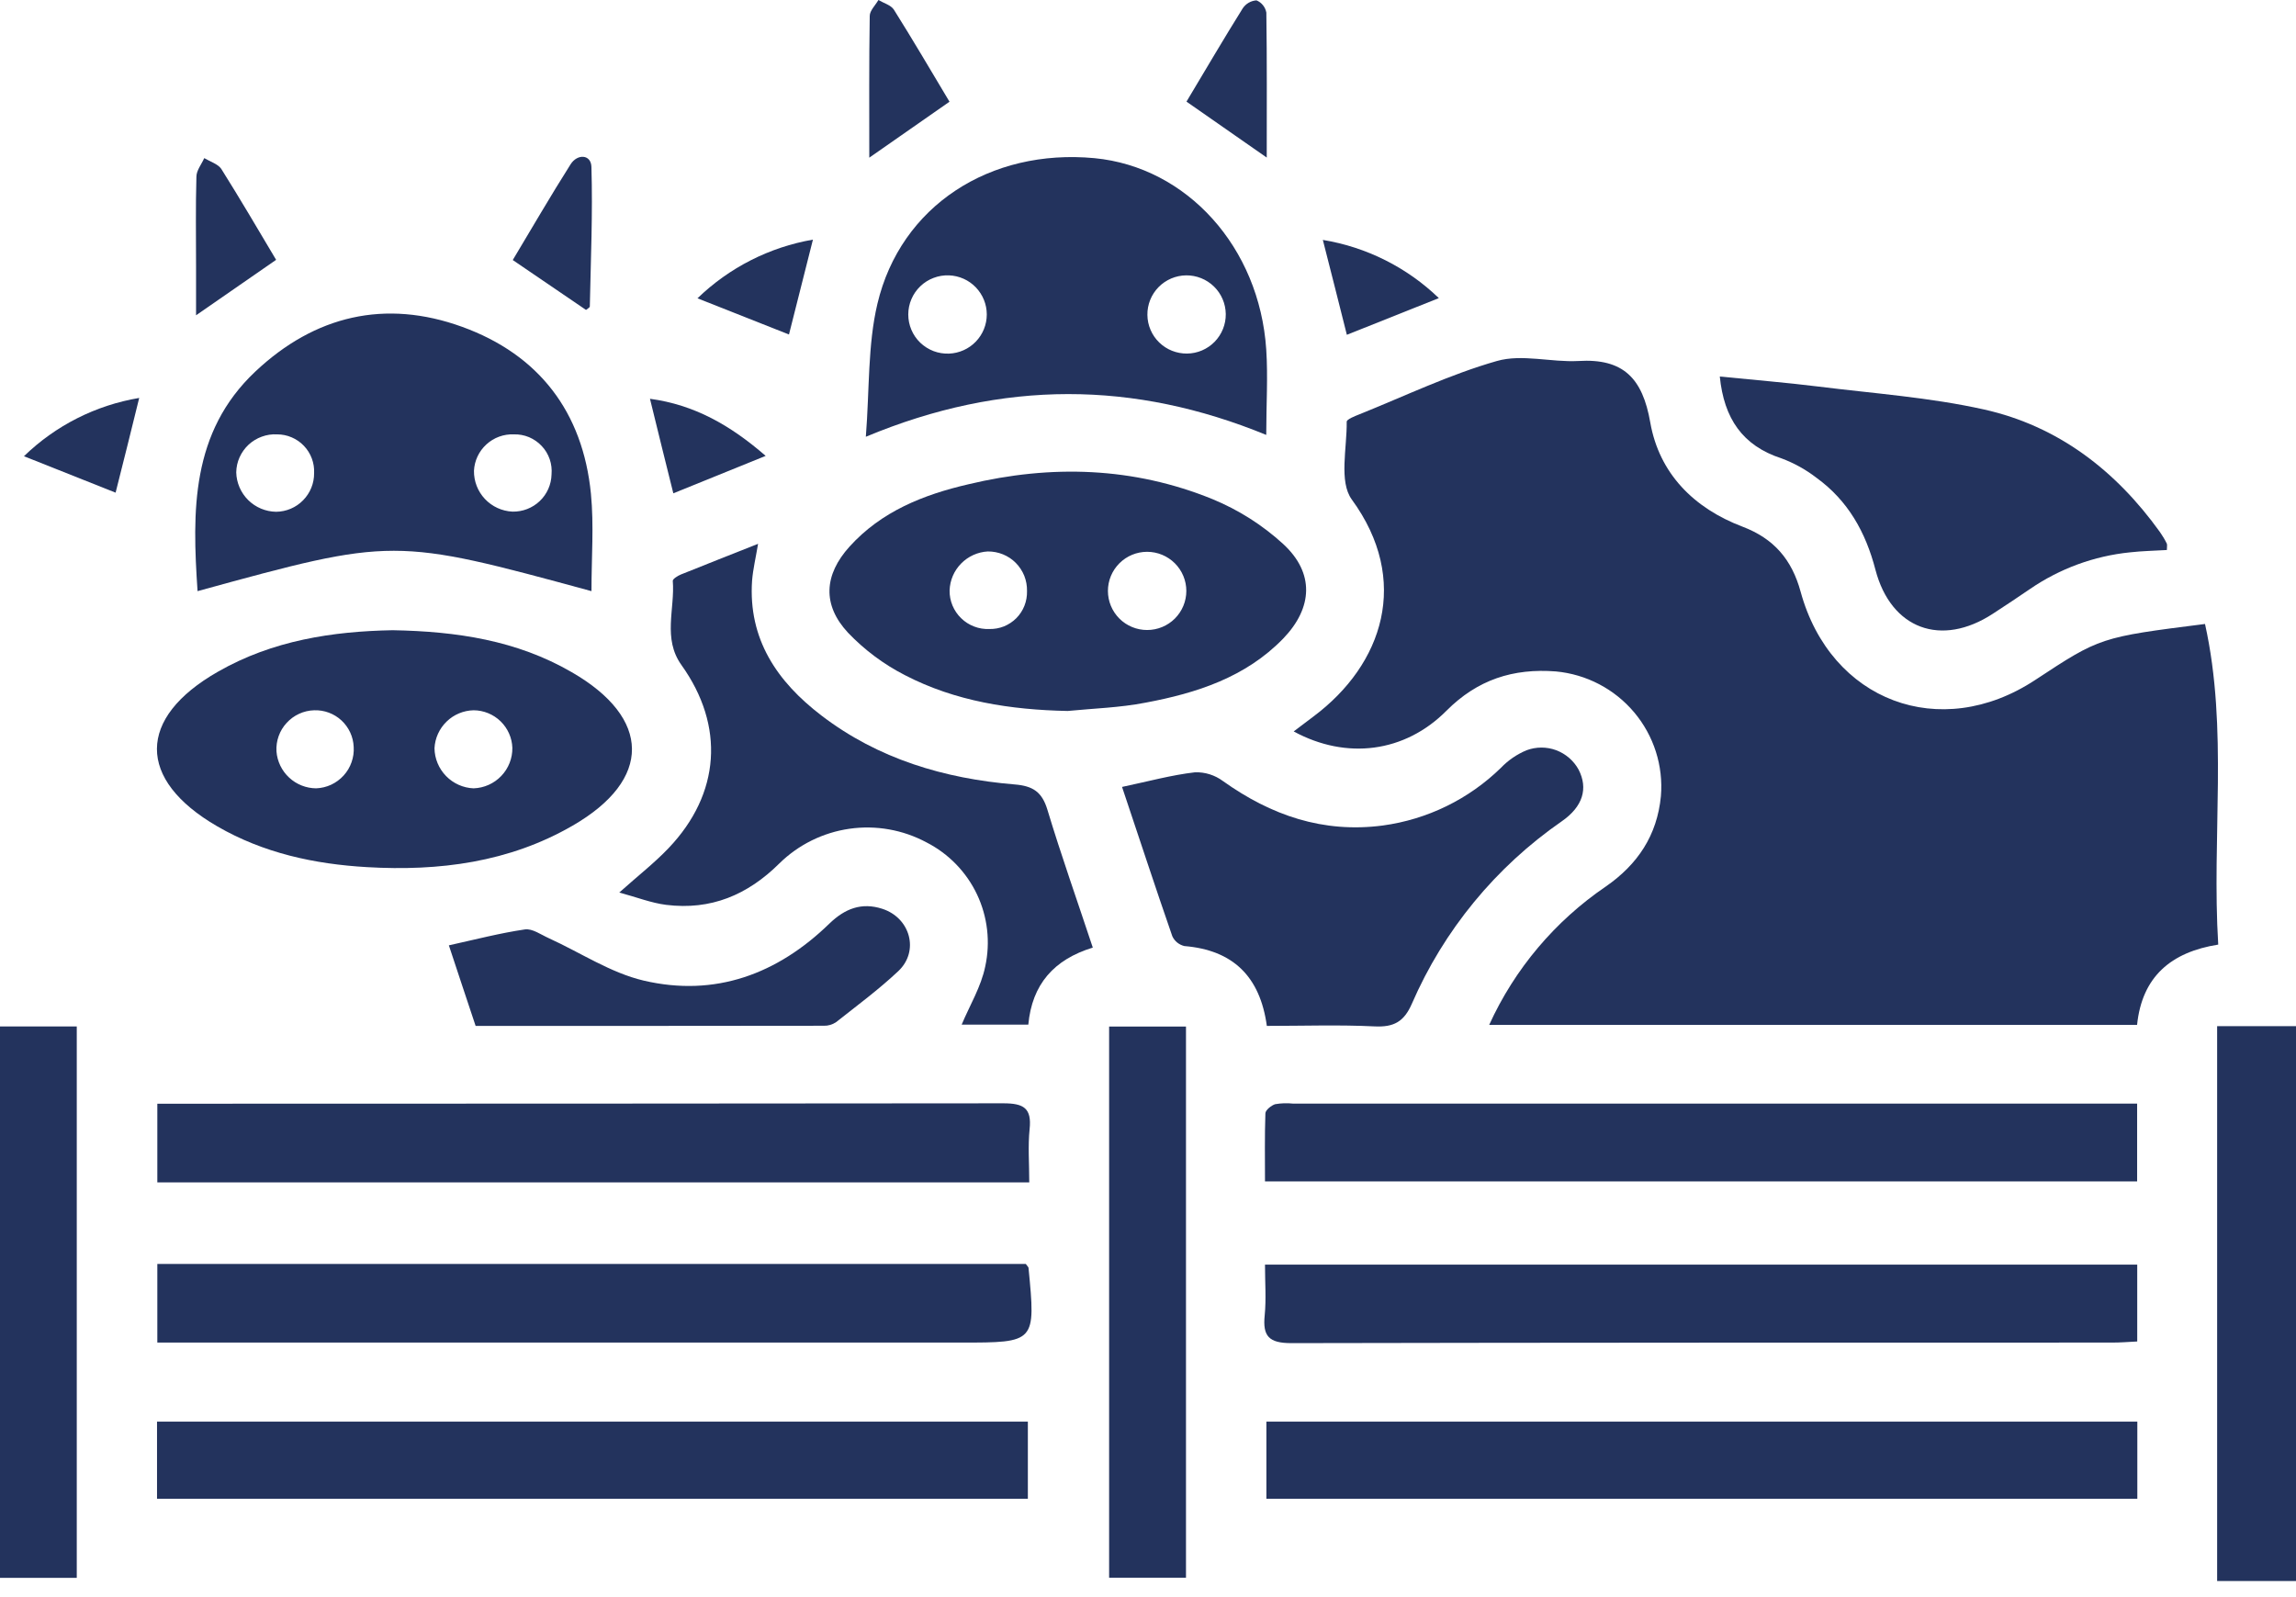
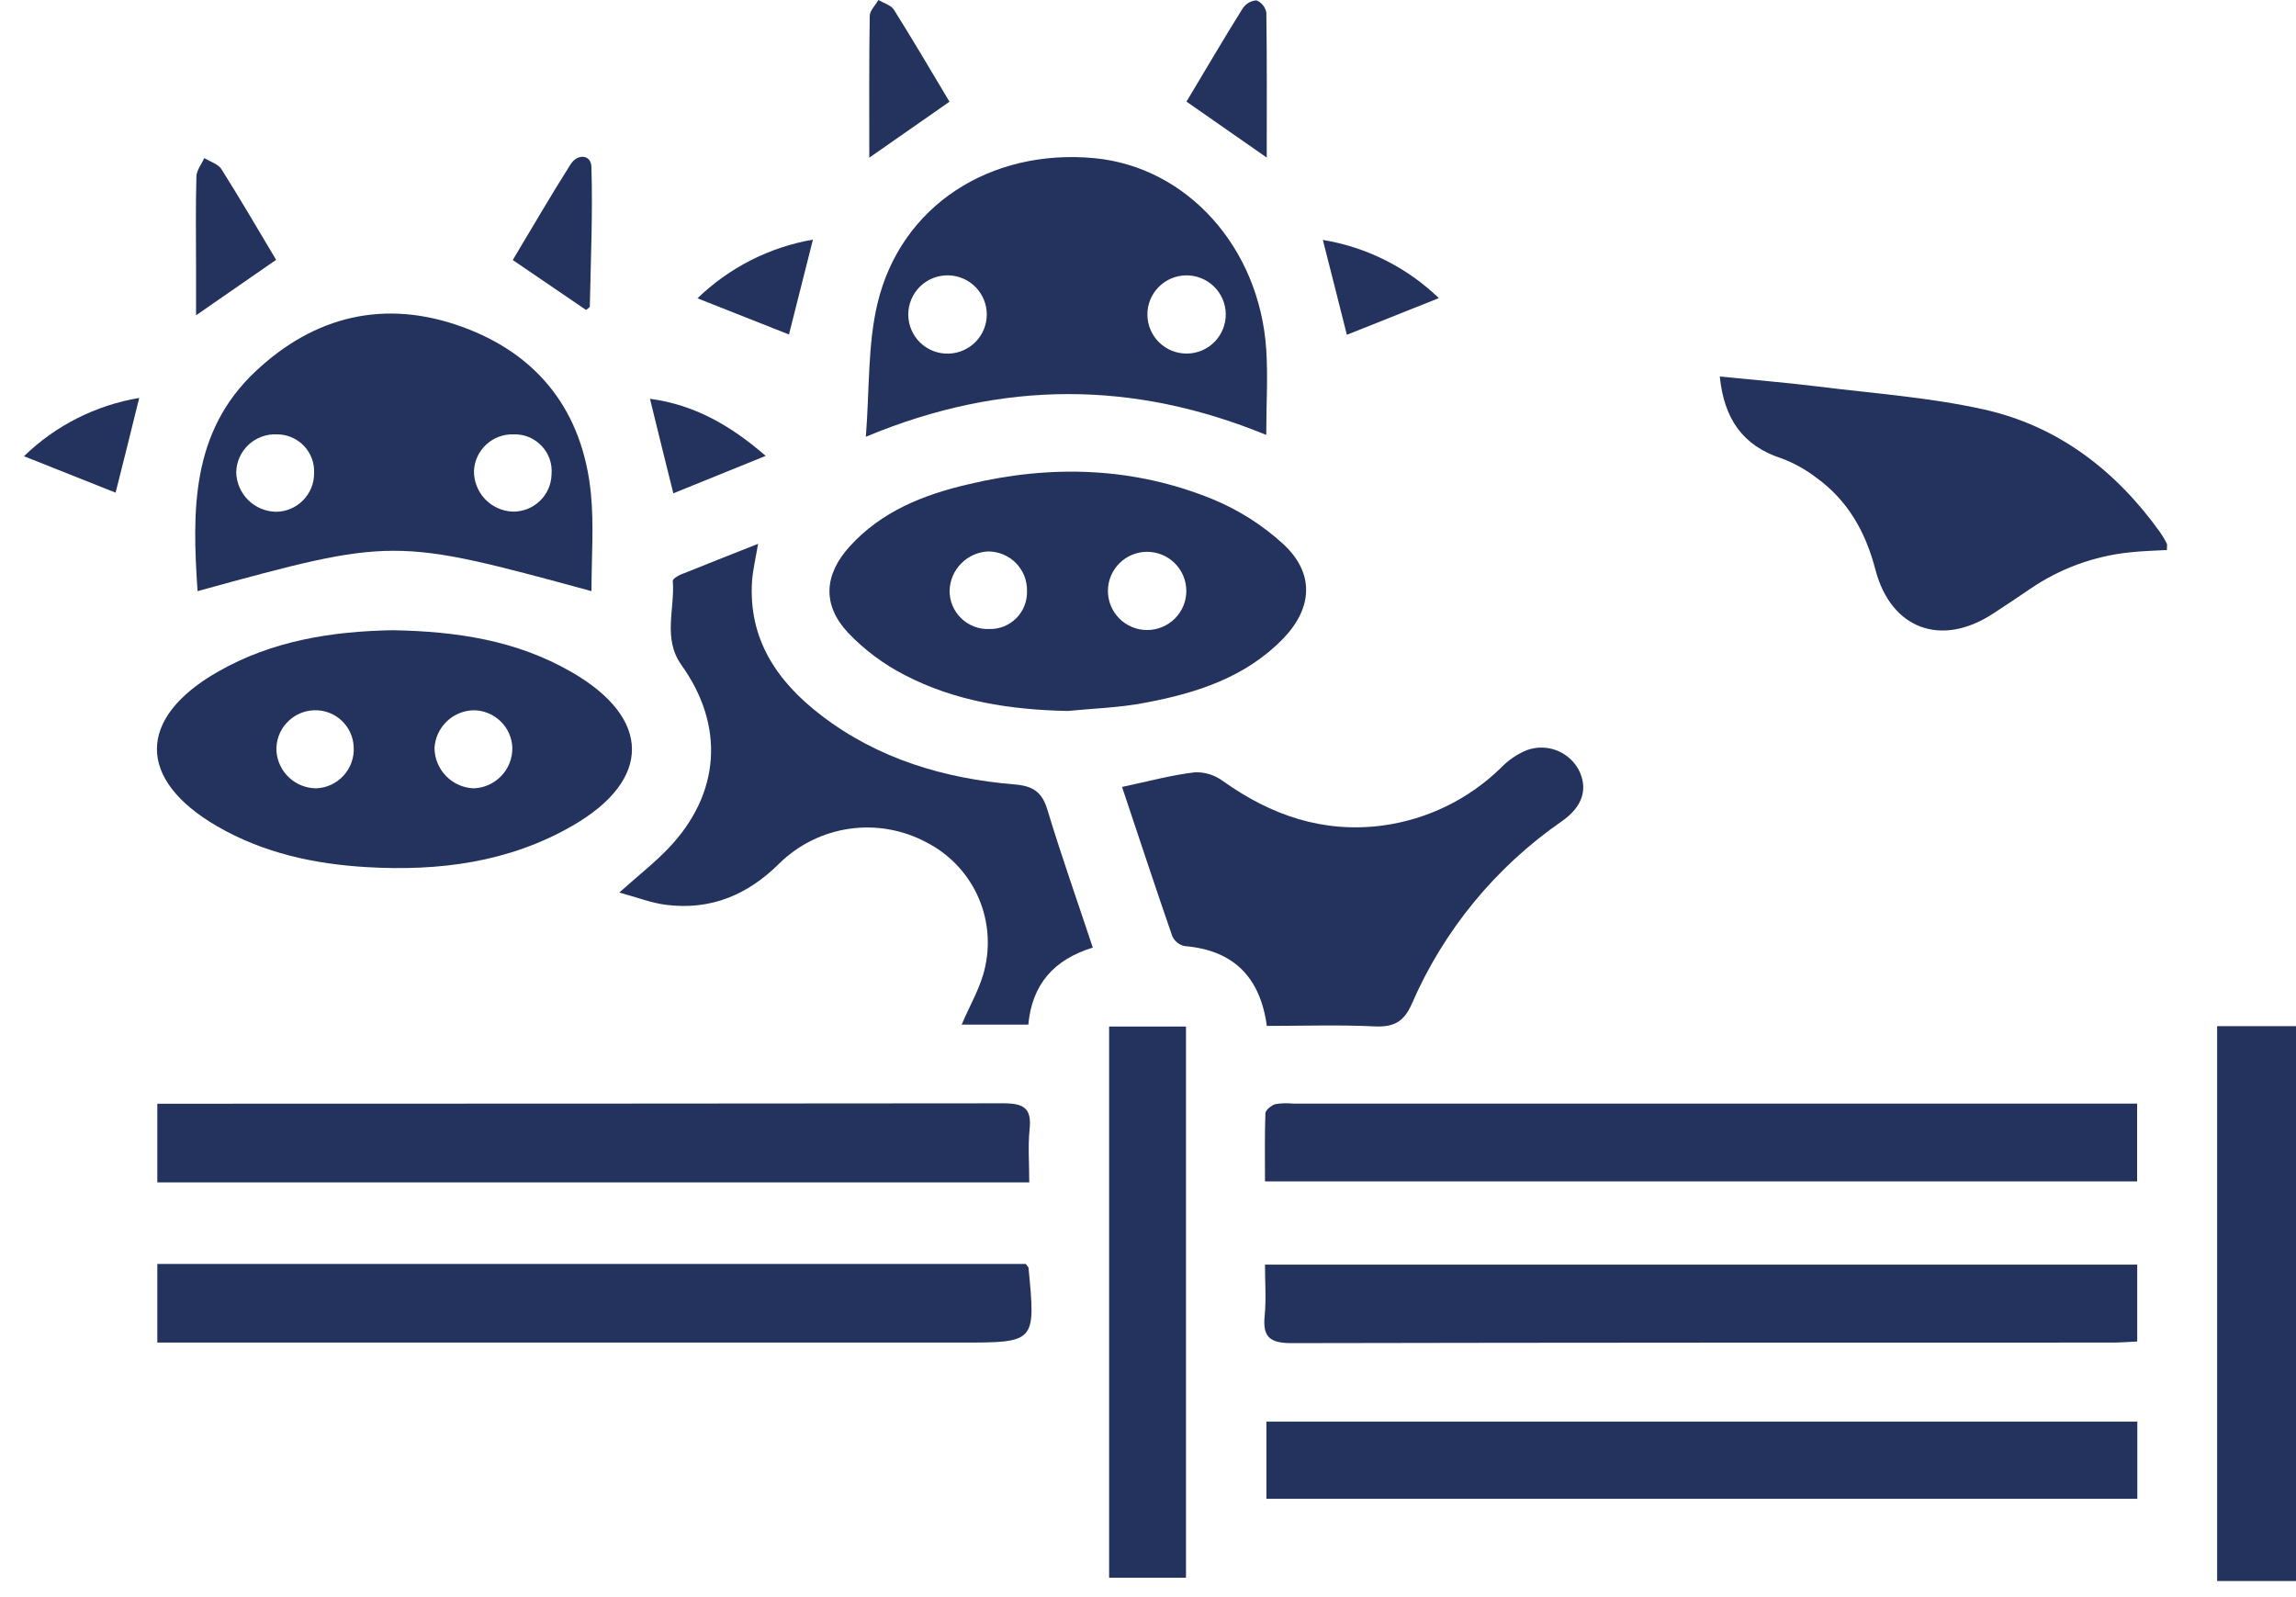
<svg xmlns="http://www.w3.org/2000/svg" width="46" height="32" viewBox="0 0 46 32" fill="none">
  <g clip-path="url(#clip0_1478_2610)">
    <path d="M46.003 31.678H44.42V20.56H46.003V31.678Z" fill="#23335D" />
-     <path d="M29.836 20.534C30.346 19.413 31.155 18.454 32.174 17.761C32.81 17.319 33.2 16.739 33.276 15.953C33.327 15.344 33.134 14.74 32.74 14.272C32.346 13.804 31.783 13.51 31.173 13.453C30.316 13.386 29.599 13.618 28.979 14.241C28.144 15.08 26.976 15.229 25.919 14.655L26.316 14.355C27.713 13.311 28.264 11.624 27.082 10.007C26.822 9.647 26.988 8.978 26.981 8.45C26.981 8.4 27.142 8.339 27.236 8.301C28.15 7.934 29.047 7.502 29.99 7.233C30.492 7.089 31.077 7.262 31.621 7.233C32.526 7.177 32.909 7.581 33.063 8.465C33.242 9.486 33.936 10.183 34.91 10.552C35.539 10.791 35.898 11.208 36.075 11.855C36.676 14.051 38.875 14.874 40.772 13.626C42.076 12.768 42.076 12.768 44.177 12.502C44.646 14.614 44.308 16.763 44.442 18.926C43.495 19.076 42.916 19.569 42.816 20.534H29.836Z" fill="#23335D" />
    <path d="M7.867 12.627C9.151 12.65 10.355 12.831 11.451 13.466C13.053 14.387 13.069 15.622 11.472 16.543C10.199 17.279 8.797 17.458 7.354 17.374C6.298 17.313 5.28 17.093 4.352 16.556C2.737 15.62 2.741 14.385 4.367 13.458C5.465 12.829 6.671 12.649 7.867 12.627ZM9.488 15.795C9.699 15.788 9.898 15.699 10.043 15.547C10.188 15.396 10.268 15.193 10.265 14.983C10.258 14.782 10.173 14.592 10.028 14.451C9.883 14.311 9.69 14.232 9.488 14.231C9.286 14.236 9.092 14.316 8.947 14.458C8.802 14.599 8.715 14.79 8.705 14.992C8.708 15.2 8.791 15.399 8.937 15.549C9.082 15.698 9.28 15.787 9.488 15.795ZM6.332 15.795C6.437 15.791 6.539 15.767 6.634 15.723C6.729 15.678 6.814 15.616 6.884 15.539C6.955 15.461 7.009 15.371 7.043 15.272C7.078 15.174 7.093 15.069 7.086 14.965C7.078 14.763 6.99 14.573 6.842 14.435C6.693 14.297 6.496 14.224 6.294 14.231C6.19 14.234 6.087 14.258 5.992 14.302C5.898 14.345 5.813 14.407 5.743 14.484C5.672 14.56 5.618 14.65 5.583 14.748C5.548 14.846 5.533 14.95 5.539 15.054C5.554 15.255 5.645 15.443 5.793 15.58C5.941 15.718 6.135 15.794 6.337 15.795H6.332Z" fill="#23335D" />
    <path d="M21.39 14.245C20.249 14.222 19.142 14.053 18.127 13.526C17.702 13.308 17.317 13.02 16.988 12.675C16.472 12.12 16.508 11.518 17.021 10.951C17.657 10.248 18.498 9.912 19.402 9.703C21.062 9.306 22.706 9.355 24.293 10.001C24.814 10.216 25.294 10.52 25.71 10.901C26.337 11.48 26.304 12.176 25.71 12.793C24.957 13.57 23.976 13.887 22.948 14.079C22.437 14.179 21.91 14.194 21.39 14.245ZM23.768 11.84C23.768 11.632 23.685 11.433 23.538 11.286C23.39 11.139 23.191 11.056 22.982 11.056C22.774 11.056 22.574 11.139 22.427 11.286C22.28 11.433 22.197 11.632 22.197 11.84C22.197 12.048 22.28 12.247 22.427 12.394C22.574 12.541 22.774 12.623 22.982 12.623C23.191 12.623 23.39 12.541 23.538 12.394C23.685 12.247 23.768 12.048 23.768 11.84ZM20.576 11.84C20.578 11.736 20.559 11.633 20.521 11.536C20.482 11.44 20.424 11.352 20.351 11.278C20.278 11.204 20.19 11.146 20.094 11.107C19.998 11.068 19.894 11.048 19.79 11.049C19.588 11.06 19.397 11.147 19.256 11.291C19.114 11.435 19.032 11.627 19.025 11.829C19.023 11.933 19.043 12.036 19.083 12.132C19.123 12.228 19.182 12.315 19.257 12.387C19.331 12.46 19.42 12.516 19.517 12.553C19.615 12.591 19.718 12.607 19.823 12.603C19.922 12.605 20.022 12.587 20.115 12.55C20.207 12.512 20.292 12.456 20.362 12.386C20.432 12.315 20.488 12.23 20.524 12.138C20.561 12.045 20.578 11.945 20.576 11.846V11.84Z" fill="#23335D" />
    <path d="M11.85 11.844C7.886 10.766 7.886 10.766 3.958 11.844C3.85 10.242 3.822 8.663 5.116 7.444C6.307 6.322 7.718 5.99 9.258 6.548C10.798 7.106 11.678 8.257 11.839 9.892C11.901 10.526 11.85 11.171 11.85 11.844ZM10.267 10.251C10.47 10.255 10.666 10.18 10.813 10.04C10.96 9.901 11.045 9.709 11.05 9.507C11.059 9.403 11.047 9.299 11.013 9.2C10.979 9.102 10.925 9.011 10.853 8.936C10.782 8.86 10.695 8.8 10.599 8.759C10.502 8.719 10.399 8.7 10.294 8.703C10.092 8.695 9.894 8.767 9.745 8.904C9.595 9.041 9.506 9.23 9.496 9.432C9.493 9.642 9.571 9.844 9.715 9.997C9.859 10.15 10.057 10.241 10.267 10.251ZM6.293 9.479C6.298 9.379 6.282 9.279 6.247 9.185C6.212 9.091 6.158 9.005 6.089 8.933C6.02 8.86 5.936 8.802 5.844 8.763C5.752 8.723 5.652 8.703 5.552 8.703C5.447 8.697 5.343 8.713 5.245 8.749C5.147 8.784 5.057 8.839 4.98 8.91C4.904 8.981 4.843 9.067 4.8 9.162C4.757 9.257 4.735 9.359 4.733 9.464C4.738 9.673 4.824 9.872 4.973 10.02C5.122 10.167 5.322 10.251 5.532 10.254C5.736 10.252 5.931 10.169 6.073 10.023C6.216 9.878 6.295 9.682 6.293 9.479Z" fill="#23335D" />
    <path d="M17.347 8.751C17.422 7.8 17.383 6.915 17.579 6.086C18.044 4.123 19.838 2.972 21.928 3.169C23.78 3.347 25.233 4.952 25.369 7.003C25.405 7.552 25.369 8.106 25.369 8.714C22.724 7.63 20.096 7.604 17.347 8.751ZM23.764 5.517C23.661 5.518 23.559 5.54 23.464 5.58C23.369 5.621 23.284 5.679 23.211 5.753C23.139 5.827 23.082 5.914 23.044 6.009C23.006 6.105 22.986 6.207 22.988 6.31C22.989 6.413 23.01 6.514 23.051 6.609C23.091 6.703 23.15 6.789 23.224 6.861C23.298 6.933 23.385 6.99 23.481 7.028C23.577 7.066 23.679 7.085 23.782 7.084C23.991 7.082 24.189 6.997 24.335 6.848C24.48 6.699 24.561 6.499 24.558 6.291C24.555 6.083 24.47 5.885 24.321 5.74C24.172 5.595 23.971 5.515 23.763 5.517H23.764ZM19.014 7.085C19.217 7.077 19.41 6.991 19.55 6.845C19.691 6.699 19.77 6.504 19.77 6.301C19.77 6.098 19.691 5.904 19.55 5.757C19.41 5.611 19.217 5.525 19.014 5.517C18.908 5.513 18.803 5.53 18.704 5.568C18.605 5.605 18.515 5.662 18.438 5.736C18.362 5.809 18.301 5.897 18.26 5.994C18.218 6.091 18.197 6.196 18.197 6.301C18.197 6.407 18.218 6.511 18.26 6.609C18.301 6.706 18.362 6.794 18.438 6.867C18.515 6.94 18.605 6.997 18.704 7.035C18.803 7.072 18.908 7.089 19.014 7.085Z" fill="#23335D" />
-     <path d="M3.146 30.03V28.484H20.593V30.03H3.146Z" fill="#23335D" />
    <path d="M42.821 28.484V30.03H25.372V28.484H42.821Z" fill="#23335D" />
    <path d="M20.621 23.691H3.152V22.114H3.655C9.137 22.114 14.62 22.111 20.102 22.106C20.508 22.106 20.673 22.201 20.628 22.624C20.593 22.962 20.621 23.306 20.621 23.691Z" fill="#23335D" />
    <path d="M42.817 22.114V23.671H25.344C25.344 23.222 25.336 22.765 25.352 22.308C25.352 22.241 25.473 22.148 25.546 22.124C25.665 22.103 25.786 22.099 25.906 22.112H42.817V22.114Z" fill="#23335D" />
    <path d="M20.552 25.325C20.589 25.377 20.604 25.387 20.606 25.401C20.751 26.9 20.751 26.9 19.254 26.9H3.152V25.325H20.552Z" fill="#23335D" />
    <path d="M42.819 25.338V26.878C42.64 26.887 42.481 26.9 42.321 26.9C36.838 26.9 31.354 26.9 25.871 26.911C25.424 26.911 25.295 26.774 25.338 26.354C25.37 26.03 25.344 25.701 25.344 25.338H42.819Z" fill="#23335D" />
    <path d="M21.894 18.986C21.112 19.226 20.677 19.724 20.602 20.529H19.267C19.428 20.144 19.657 19.769 19.739 19.364C19.845 18.878 19.787 18.371 19.575 17.922C19.362 17.472 19.006 17.105 18.562 16.878C18.09 16.625 17.55 16.529 17.019 16.605C16.489 16.681 15.997 16.924 15.615 17.299C14.976 17.934 14.239 18.24 13.348 18.13C13.046 18.092 12.755 17.976 12.407 17.883C12.782 17.547 13.112 17.291 13.397 16.991C14.433 15.903 14.525 14.544 13.653 13.325C13.272 12.793 13.525 12.201 13.479 11.637C13.479 11.599 13.579 11.536 13.643 11.51C14.14 11.309 14.639 11.114 15.188 10.896C15.142 11.173 15.087 11.401 15.068 11.631C14.987 12.807 15.572 13.66 16.457 14.336C17.594 15.206 18.919 15.6 20.327 15.717C20.697 15.747 20.877 15.868 20.985 16.225C21.26 17.136 21.579 18.035 21.894 18.986Z" fill="#23335D" />
    <path d="M22.48 15.767C23.006 15.656 23.47 15.528 23.941 15.474C24.143 15.467 24.342 15.53 24.504 15.651C25.465 16.335 26.505 16.697 27.703 16.54C28.597 16.419 29.429 16.012 30.073 15.382C30.217 15.232 30.391 15.113 30.582 15.033C30.774 14.961 30.985 14.96 31.177 15.031C31.369 15.103 31.529 15.241 31.627 15.42C31.82 15.795 31.716 16.16 31.289 16.456C29.966 17.372 28.925 18.638 28.286 20.112C28.129 20.471 27.926 20.583 27.543 20.565C26.829 20.53 26.112 20.555 25.381 20.555C25.245 19.564 24.702 19.035 23.727 18.955C23.675 18.942 23.626 18.918 23.584 18.884C23.543 18.85 23.509 18.807 23.487 18.758C23.145 17.774 22.822 16.785 22.48 15.767Z" fill="#23335D" />
    <path d="M43.413 11.02C43.167 11.035 42.918 11.039 42.672 11.067C41.955 11.14 41.268 11.392 40.674 11.799C40.428 11.968 40.178 12.133 39.928 12.296C38.893 12.973 37.886 12.605 37.574 11.415C37.379 10.664 37.025 10.031 36.393 9.573C36.18 9.409 35.944 9.278 35.692 9.184C34.91 8.93 34.539 8.382 34.456 7.544C35.12 7.611 35.777 7.664 36.422 7.744C37.533 7.883 38.658 7.961 39.748 8.204C41.235 8.536 42.39 9.428 43.274 10.66C43.325 10.733 43.371 10.809 43.411 10.89C43.423 10.915 43.413 10.948 43.413 11.02Z" fill="#23335D" />
    <path d="M22.221 20.568H23.761V31.611H22.221V20.568Z" fill="#23335D" />
-     <path d="M0 20.566H1.538V31.614H0V20.566Z" fill="#23335D" />
-     <path d="M9.529 20.555C9.347 20.007 9.169 19.477 8.993 18.941C9.531 18.822 10.019 18.695 10.516 18.622C10.664 18.6 10.838 18.727 10.996 18.798C11.629 19.086 12.232 19.491 12.895 19.647C14.326 19.983 15.577 19.517 16.618 18.504C16.927 18.206 17.26 18.075 17.674 18.208C18.237 18.388 18.424 19.056 17.997 19.458C17.607 19.825 17.173 20.146 16.752 20.479C16.678 20.529 16.592 20.555 16.503 20.552C14.186 20.556 11.87 20.555 9.529 20.555Z" fill="#23335D" />
    <path d="M25.379 3.157L23.771 2.036C24.145 1.412 24.512 0.785 24.896 0.17C24.927 0.123 24.967 0.084 25.015 0.056C25.063 0.028 25.117 0.011 25.173 0.007C25.224 0.028 25.269 0.061 25.303 0.104C25.338 0.147 25.361 0.198 25.371 0.252C25.385 1.198 25.379 2.156 25.379 3.157Z" fill="#23335D" />
    <path d="M11.741 6.21L10.273 5.21C10.65 4.582 11.028 3.929 11.431 3.293C11.568 3.076 11.842 3.092 11.849 3.343C11.877 4.275 11.836 5.208 11.817 6.14C11.817 6.161 11.777 6.18 11.741 6.21Z" fill="#23335D" />
    <path d="M17.416 3.159C17.416 2.165 17.41 1.242 17.425 0.32C17.425 0.212 17.538 0.107 17.599 0C17.705 0.063 17.85 0.102 17.909 0.194C18.29 0.8 18.652 1.418 19.023 2.038L17.416 3.159Z" fill="#23335D" />
    <path d="M5.532 5.206L3.928 6.317V5.337C3.928 4.738 3.918 4.139 3.935 3.541C3.935 3.415 4.037 3.293 4.092 3.168C4.212 3.239 4.37 3.288 4.434 3.385C4.81 3.983 5.165 4.589 5.532 5.206Z" fill="#23335D" />
    <path d="M13.022 7.99C13.909 8.11 14.627 8.515 15.34 9.134L13.49 9.884C13.333 9.262 13.188 8.663 13.022 7.99Z" fill="#23335D" />
    <path d="M26.984 6.708C26.824 6.072 26.67 5.459 26.503 4.807C27.379 4.951 28.189 5.358 28.827 5.973L26.984 6.708Z" fill="#23335D" />
    <path d="M2.316 9.871L0.48 9.141C1.113 8.526 1.918 8.119 2.789 7.973C2.633 8.61 2.48 9.223 2.316 9.871Z" fill="#23335D" />
    <path d="M16.287 4.801L15.807 6.702L13.974 5.977C14.609 5.362 15.415 4.952 16.287 4.801Z" fill="#23335D" />
  </g>
  <defs>
    <clipPath id="clip0_1478_2610">
      <rect width="46" height="31.678" fill="white" />
    </clipPath>
  </defs>
</svg>